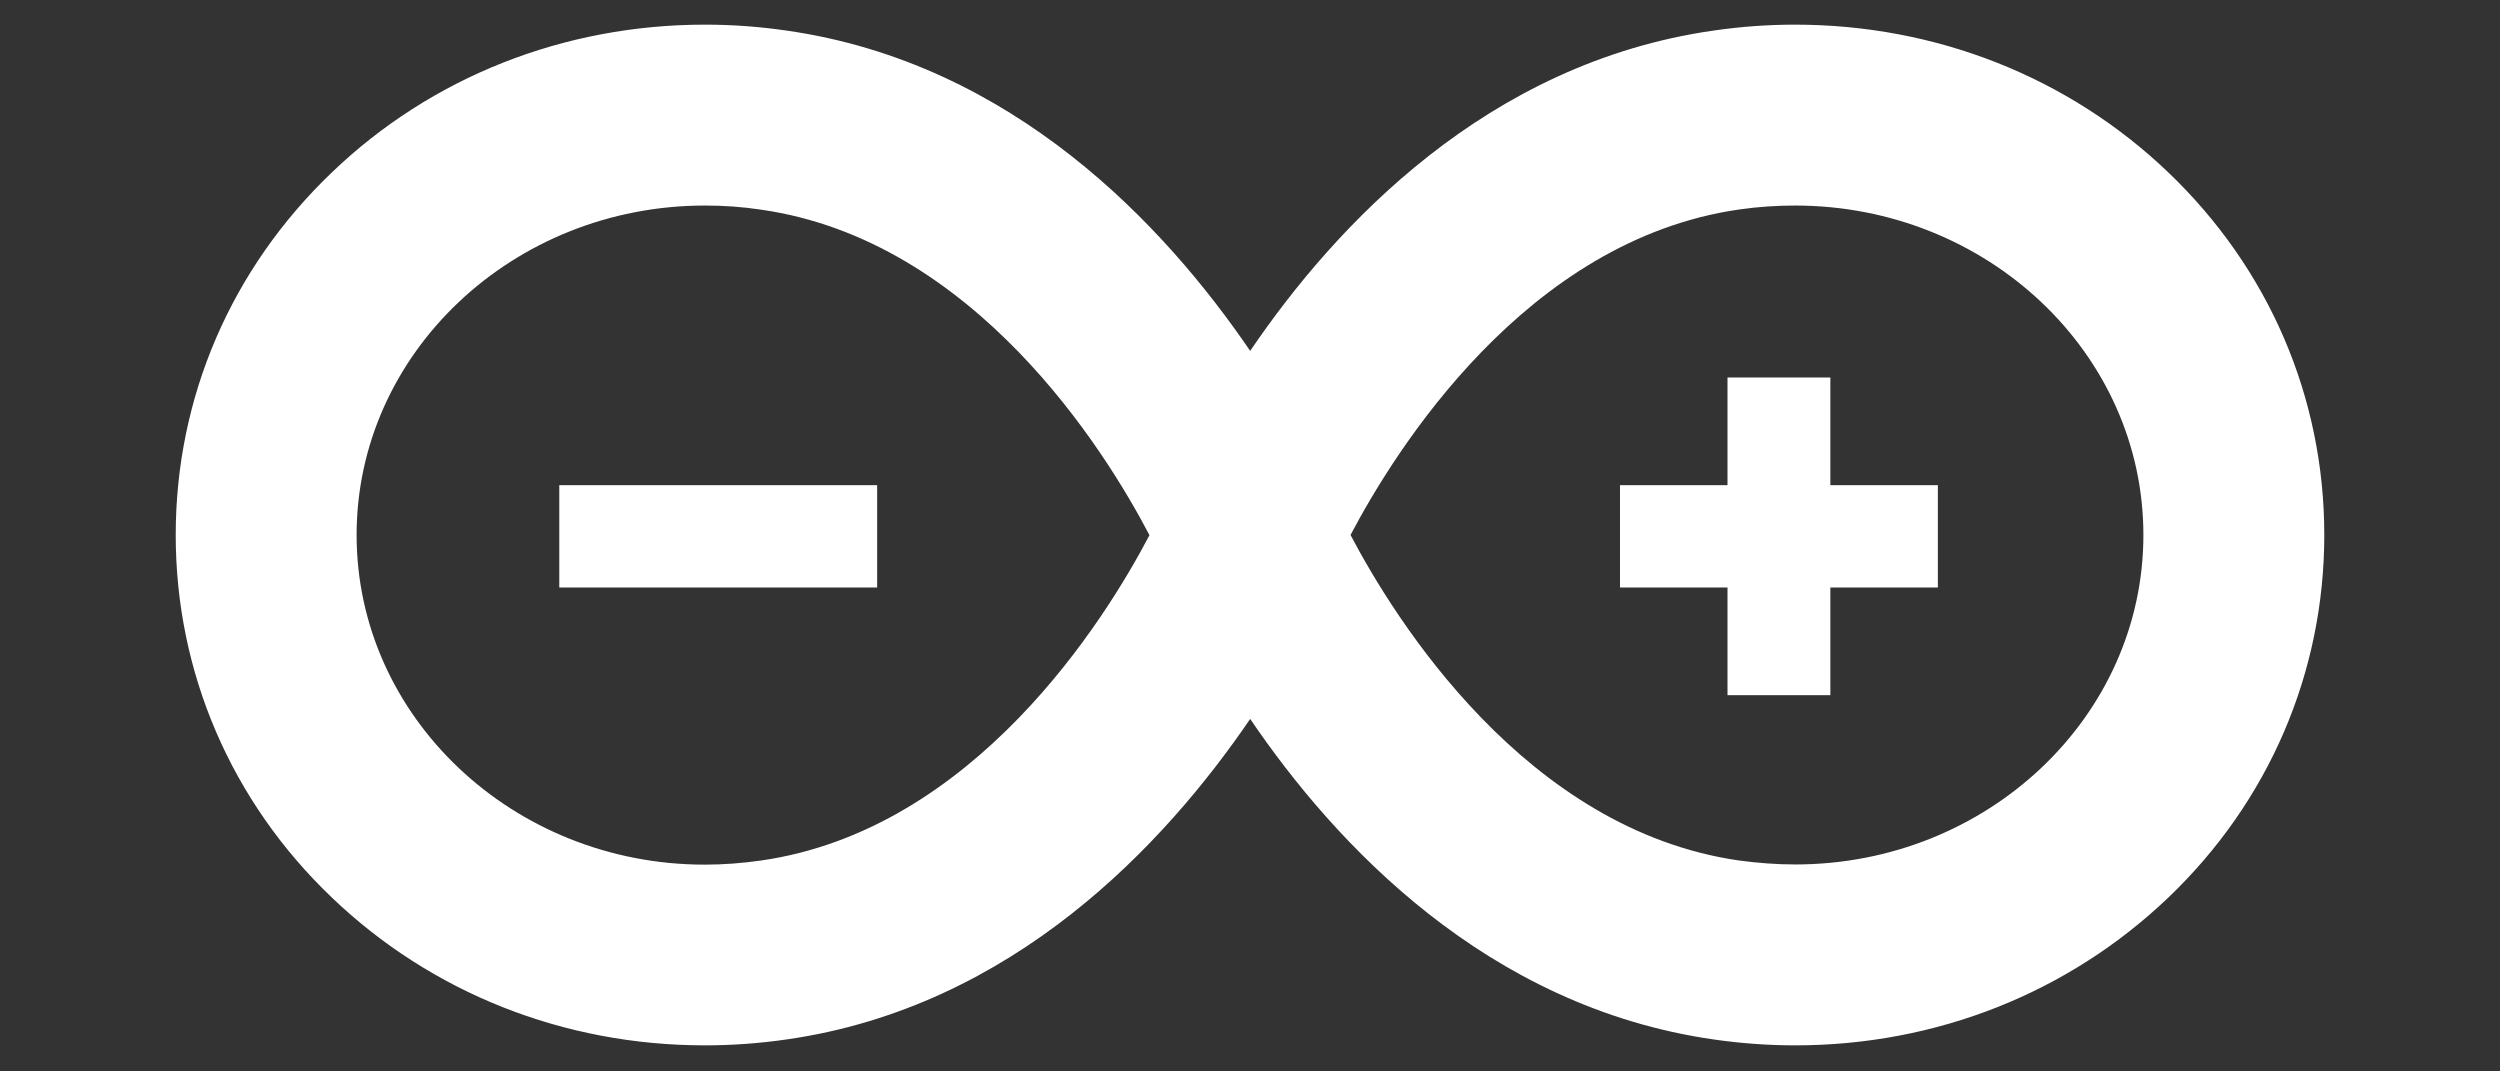
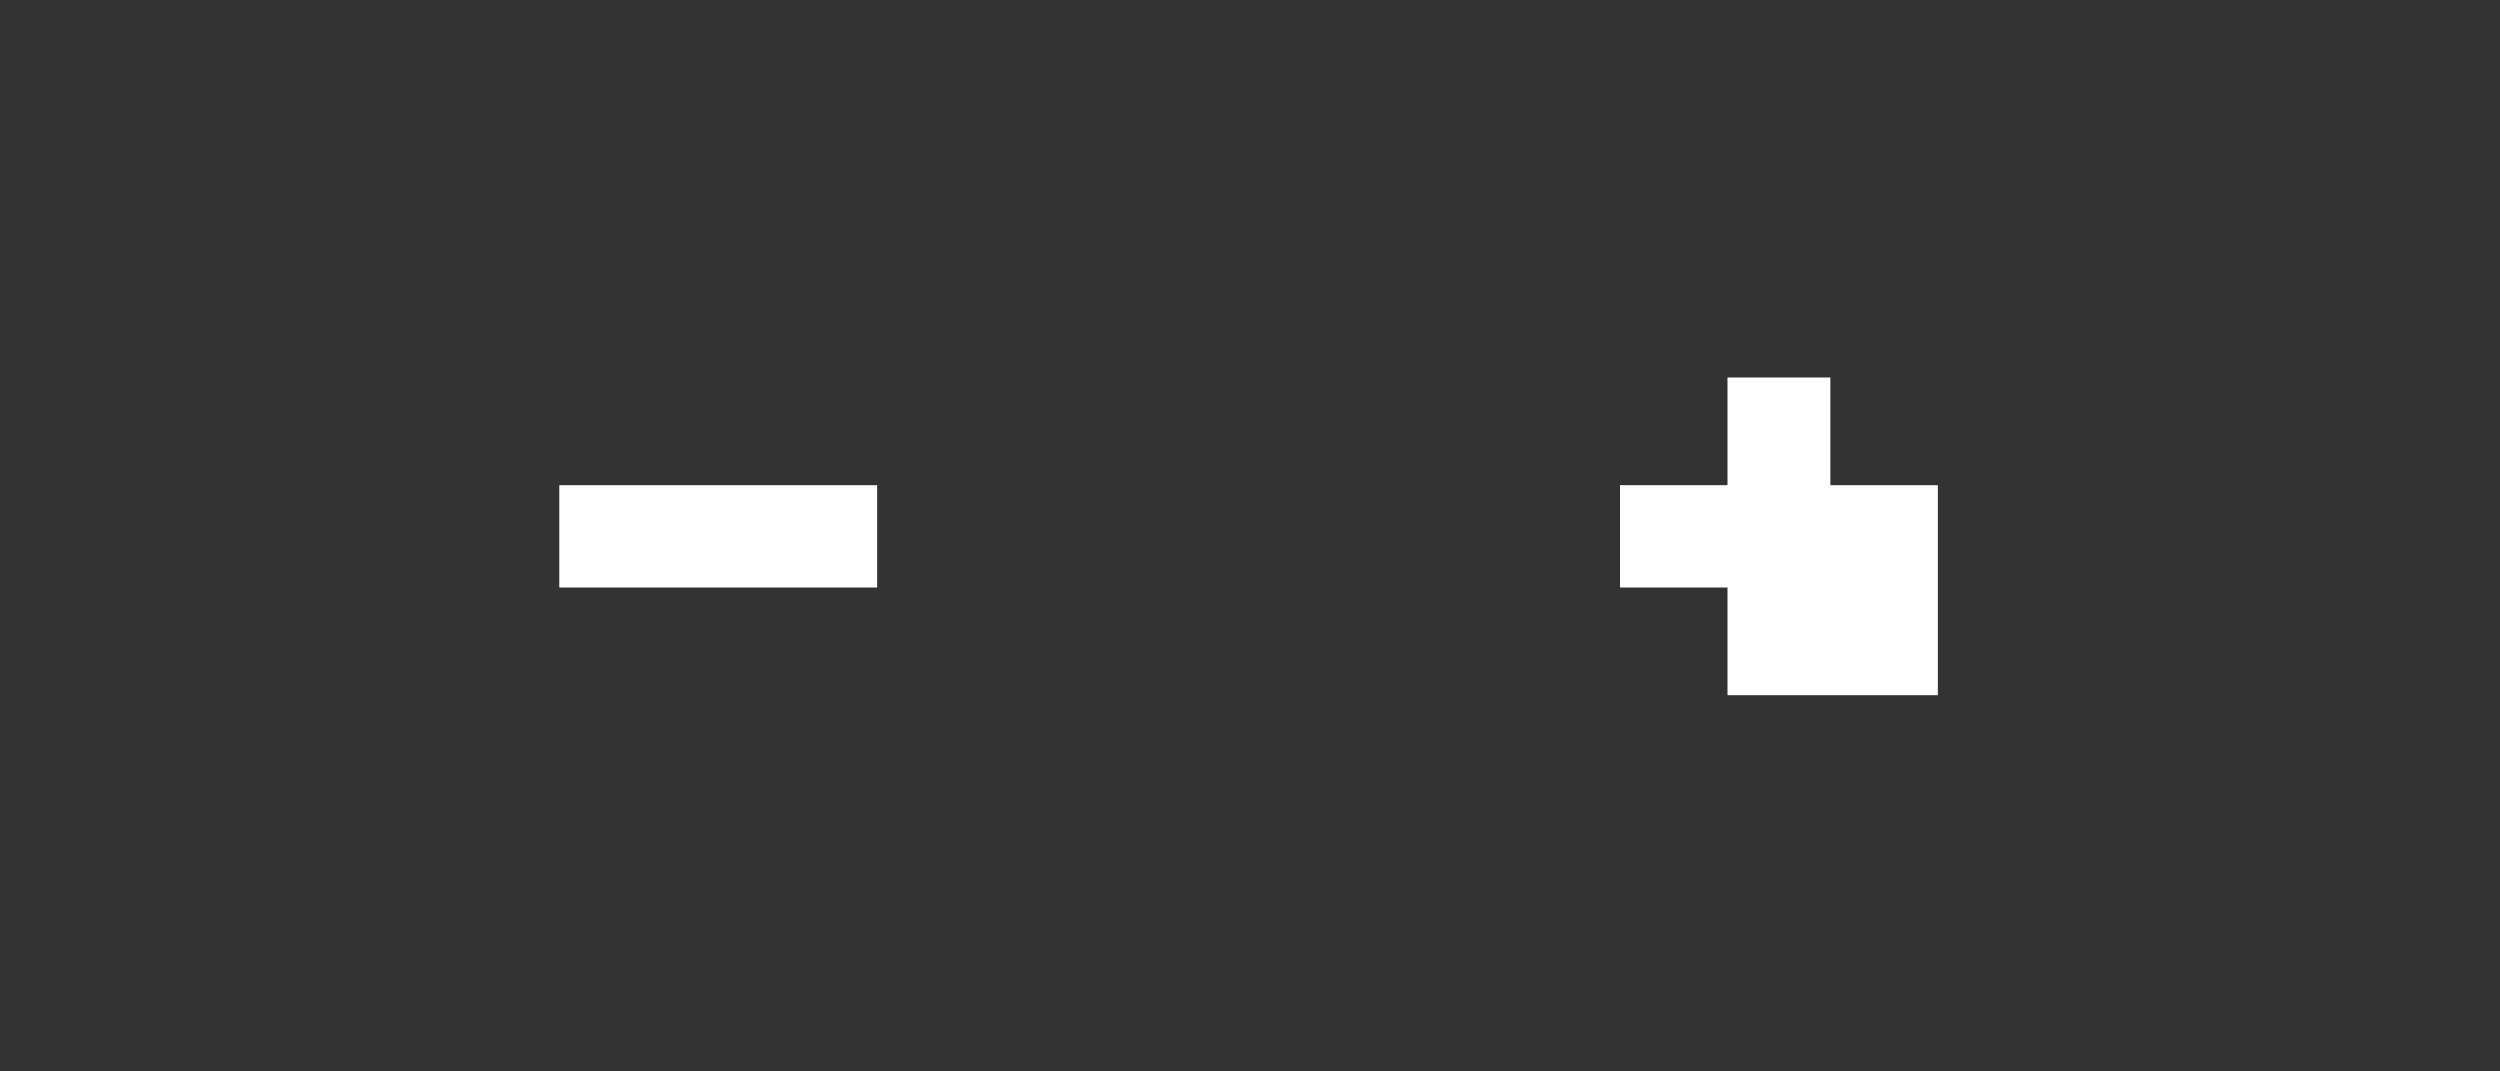
<svg xmlns="http://www.w3.org/2000/svg" width="14" height="6" viewBox="0 0 14 6" fill="none">
  <rect x="0" y="0" width="14" height="6" fill="#333333" stroke="none" />
-   <path d="M10.053 5.854C9.903 5.854 9.749 5.843 9.597 5.821C8.326 5.639 7.477 4.727 7.001 4.026C6.523 4.727 5.674 5.64 4.404 5.821C4.252 5.843 4.1 5.854 3.947 5.854C3.157 5.854 2.416 5.56 1.858 5.026C1.295 4.488 0.984 3.766 0.984 2.996C0.984 2.225 1.295 1.504 1.859 0.965C2.416 0.431 3.158 0.138 3.948 0.138C4.099 0.138 4.252 0.149 4.403 0.171C5.674 0.352 6.523 1.264 7.001 1.965C7.477 1.264 8.326 0.352 9.597 0.171C9.748 0.149 9.902 0.138 10.052 0.138C10.842 0.138 11.585 0.432 12.142 0.965C12.706 1.504 13.016 2.225 13.016 2.996C13.016 3.766 12.706 4.488 12.143 5.026C11.584 5.56 10.843 5.854 10.053 5.854ZM7.563 2.996C7.812 3.469 8.544 4.648 9.74 4.819C9.845 4.833 9.95 4.841 10.053 4.841C11.128 4.841 12.003 4.014 12.003 2.996C12.003 1.978 11.128 1.151 10.052 1.151C9.95 1.151 9.844 1.158 9.74 1.173C8.544 1.344 7.812 2.523 7.563 2.996ZM3.948 1.151C2.872 1.151 1.997 1.978 1.997 2.996C1.997 4.014 2.872 4.842 3.947 4.842C4.05 4.842 4.156 4.834 4.261 4.819C5.457 4.648 6.189 3.47 6.437 2.997C6.19 2.524 5.457 1.344 4.261 1.174C4.157 1.158 4.051 1.151 3.948 1.151Z" fill="white" />
-   <path d="M3.132 2.717H4.912V3.29H3.132V2.717ZM10.852 2.717H10.25V2.114H9.674V2.717H9.072V3.29H9.674V3.893H10.25V3.29H10.852V2.717Z" fill="white" />
+   <path d="M3.132 2.717H4.912V3.29H3.132V2.717ZM10.852 2.717H10.25V2.114H9.674V2.717H9.072V3.29H9.674V3.893H10.25H10.852V2.717Z" fill="white" />
</svg>